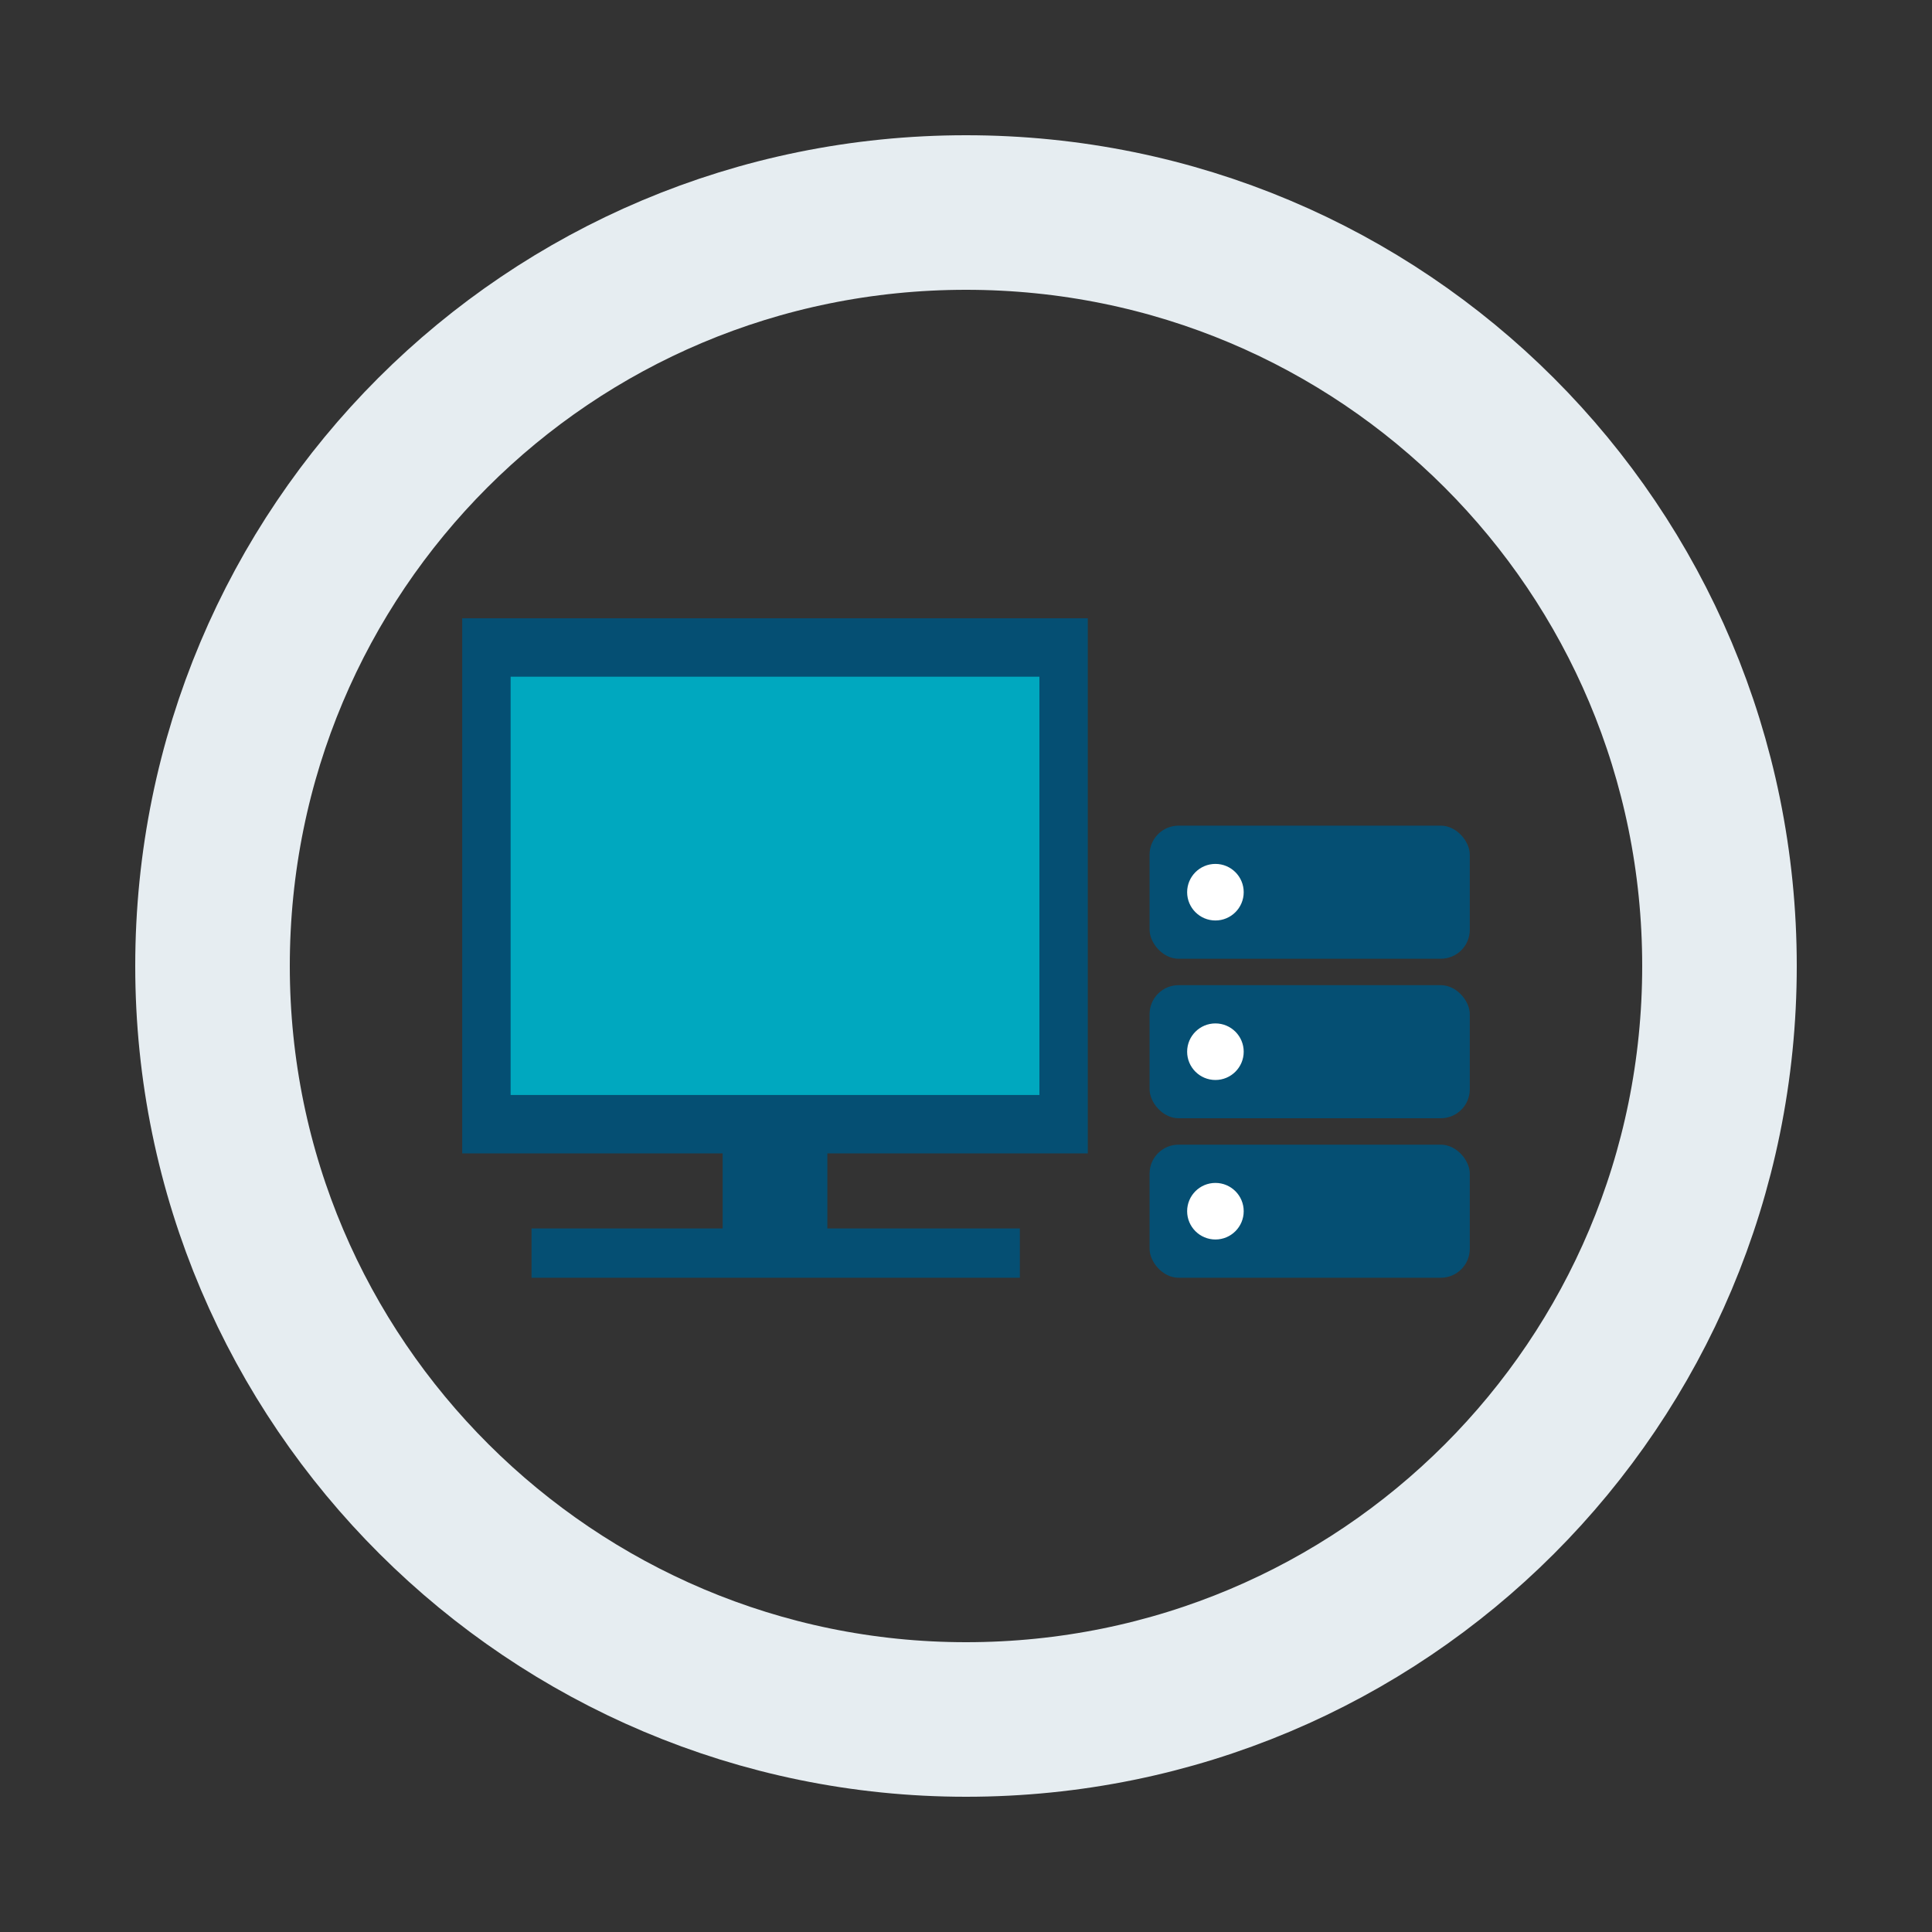
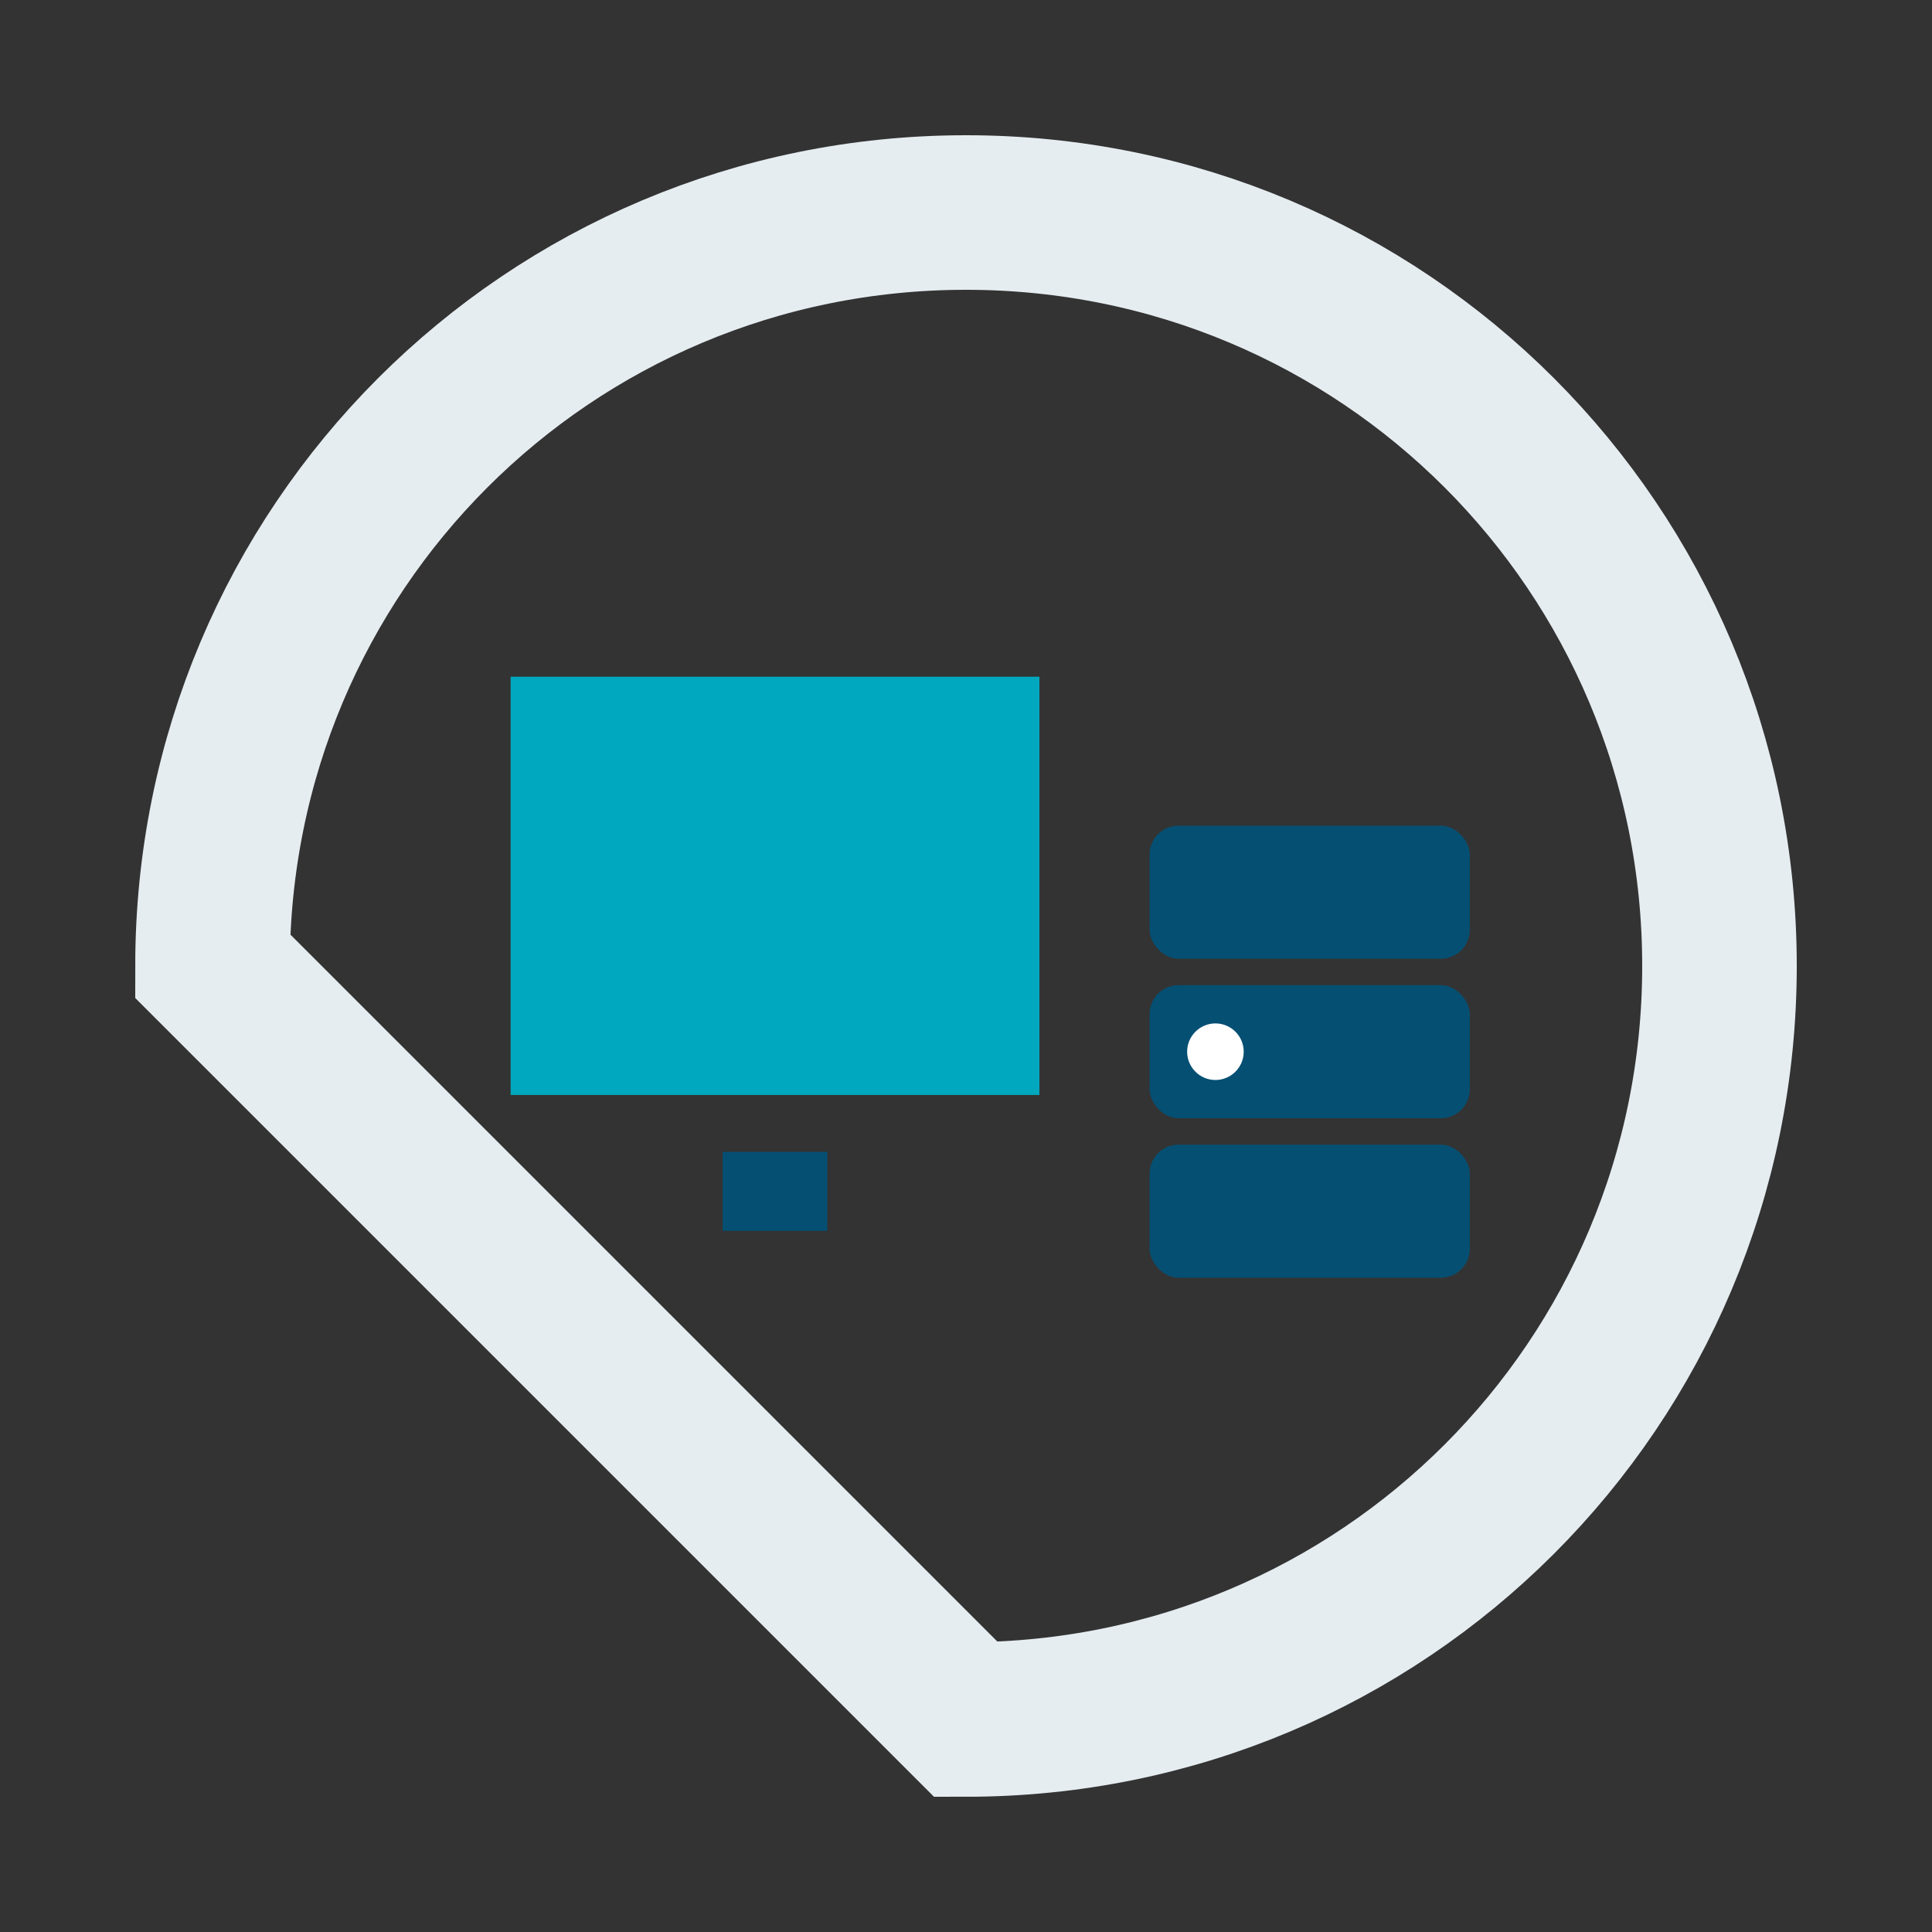
<svg xmlns="http://www.w3.org/2000/svg" id="Ebene_1" viewBox="0 0 50 50">
  <rect x="0" y="0" width="50" height="50" fill="#333333" stroke="none" />
-   <path d="M25,44.5c10.8,0,19.5-8.7,19.5-19.5S35.8,5.5,25,5.5,5.5,14.2,5.5,25c0,10.8,8.8,19.5,19.5,19.5h0Z" fill="none" stroke="#e6edf1" stroke-miterlimit="10" stroke-width="4" />
-   <rect x="11.962" y="16.001" width="16.19" height="13.849" fill="#054f73" />
+   <path d="M25,44.5c10.8,0,19.5-8.7,19.5-19.5S35.8,5.5,25,5.5,5.5,14.2,5.5,25h0Z" fill="none" stroke="#e6edf1" stroke-miterlimit="10" stroke-width="4" />
  <rect x="13.215" y="17.513" width="13.685" height="10.825" fill="#00a8bf" />
  <rect x="18.702" y="29.811" width="2.71" height="2.043" fill="#054f73" />
-   <rect x="13.756" y="31.792" width="12.638" height="1.276" fill="#054f73" />
  <rect x="29.751" y="21.368" width="8.287" height="3.444" rx=".75" ry=".75" fill="#054f73" />
-   <path d="M31.455,23.822c.404,0,.732-.328.732-.732,0-.404-.328-.732-.732-.732-.404,0-.732.328-.732.732,0,.404.328.732.732.732" fill="#fff" />
  <rect x="29.751" y="25.496" width="8.287" height="3.444" rx=".75" ry=".75" fill="#054f73" />
  <path d="M31.455,27.95c.404,0,.732-.328.732-.732,0-.404-.328-.732-.732-.732-.404,0-.732.328-.732.732,0,.404.328.732.732.732" fill="#fff" />
  <rect x="29.751" y="29.624" width="8.287" height="3.444" rx=".75" ry=".75" fill="#054f73" />
-   <path d="M31.455,32.078c.404,0,.732-.328.732-.732,0-.404-.328-.732-.732-.732-.404,0-.732.328-.732.732,0,.404.328.732.732.732" fill="#fff" />
</svg>